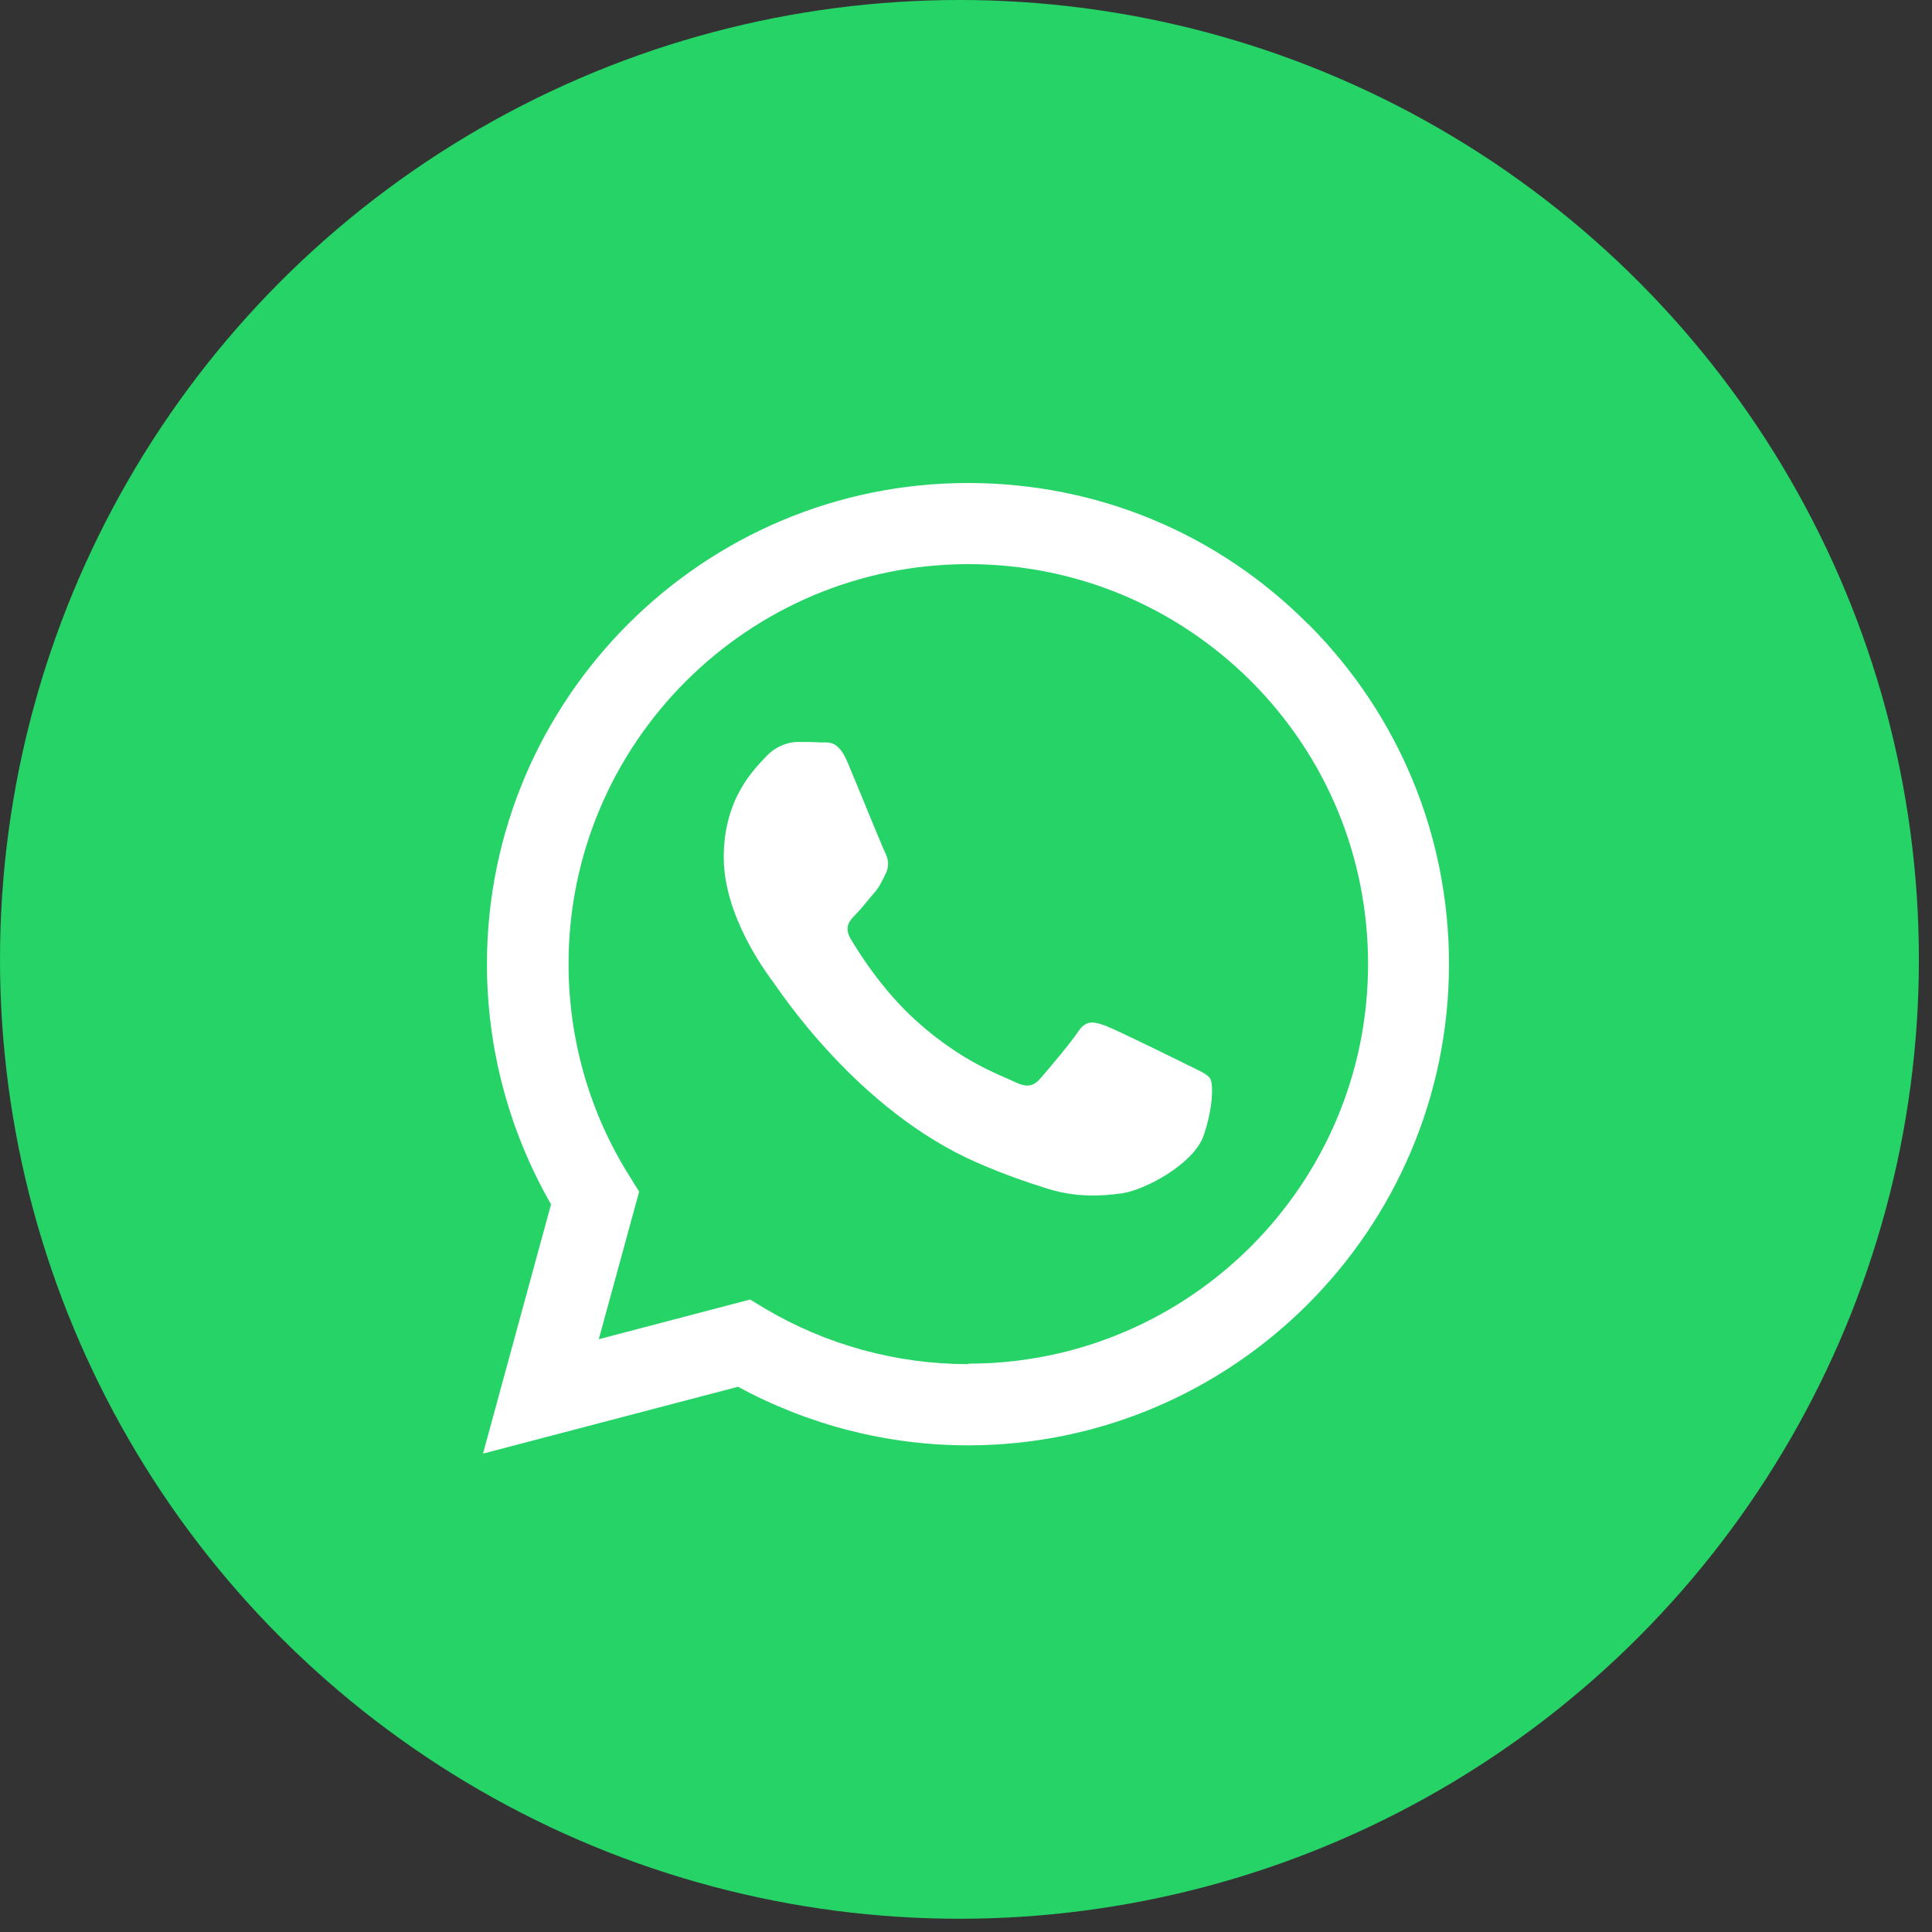
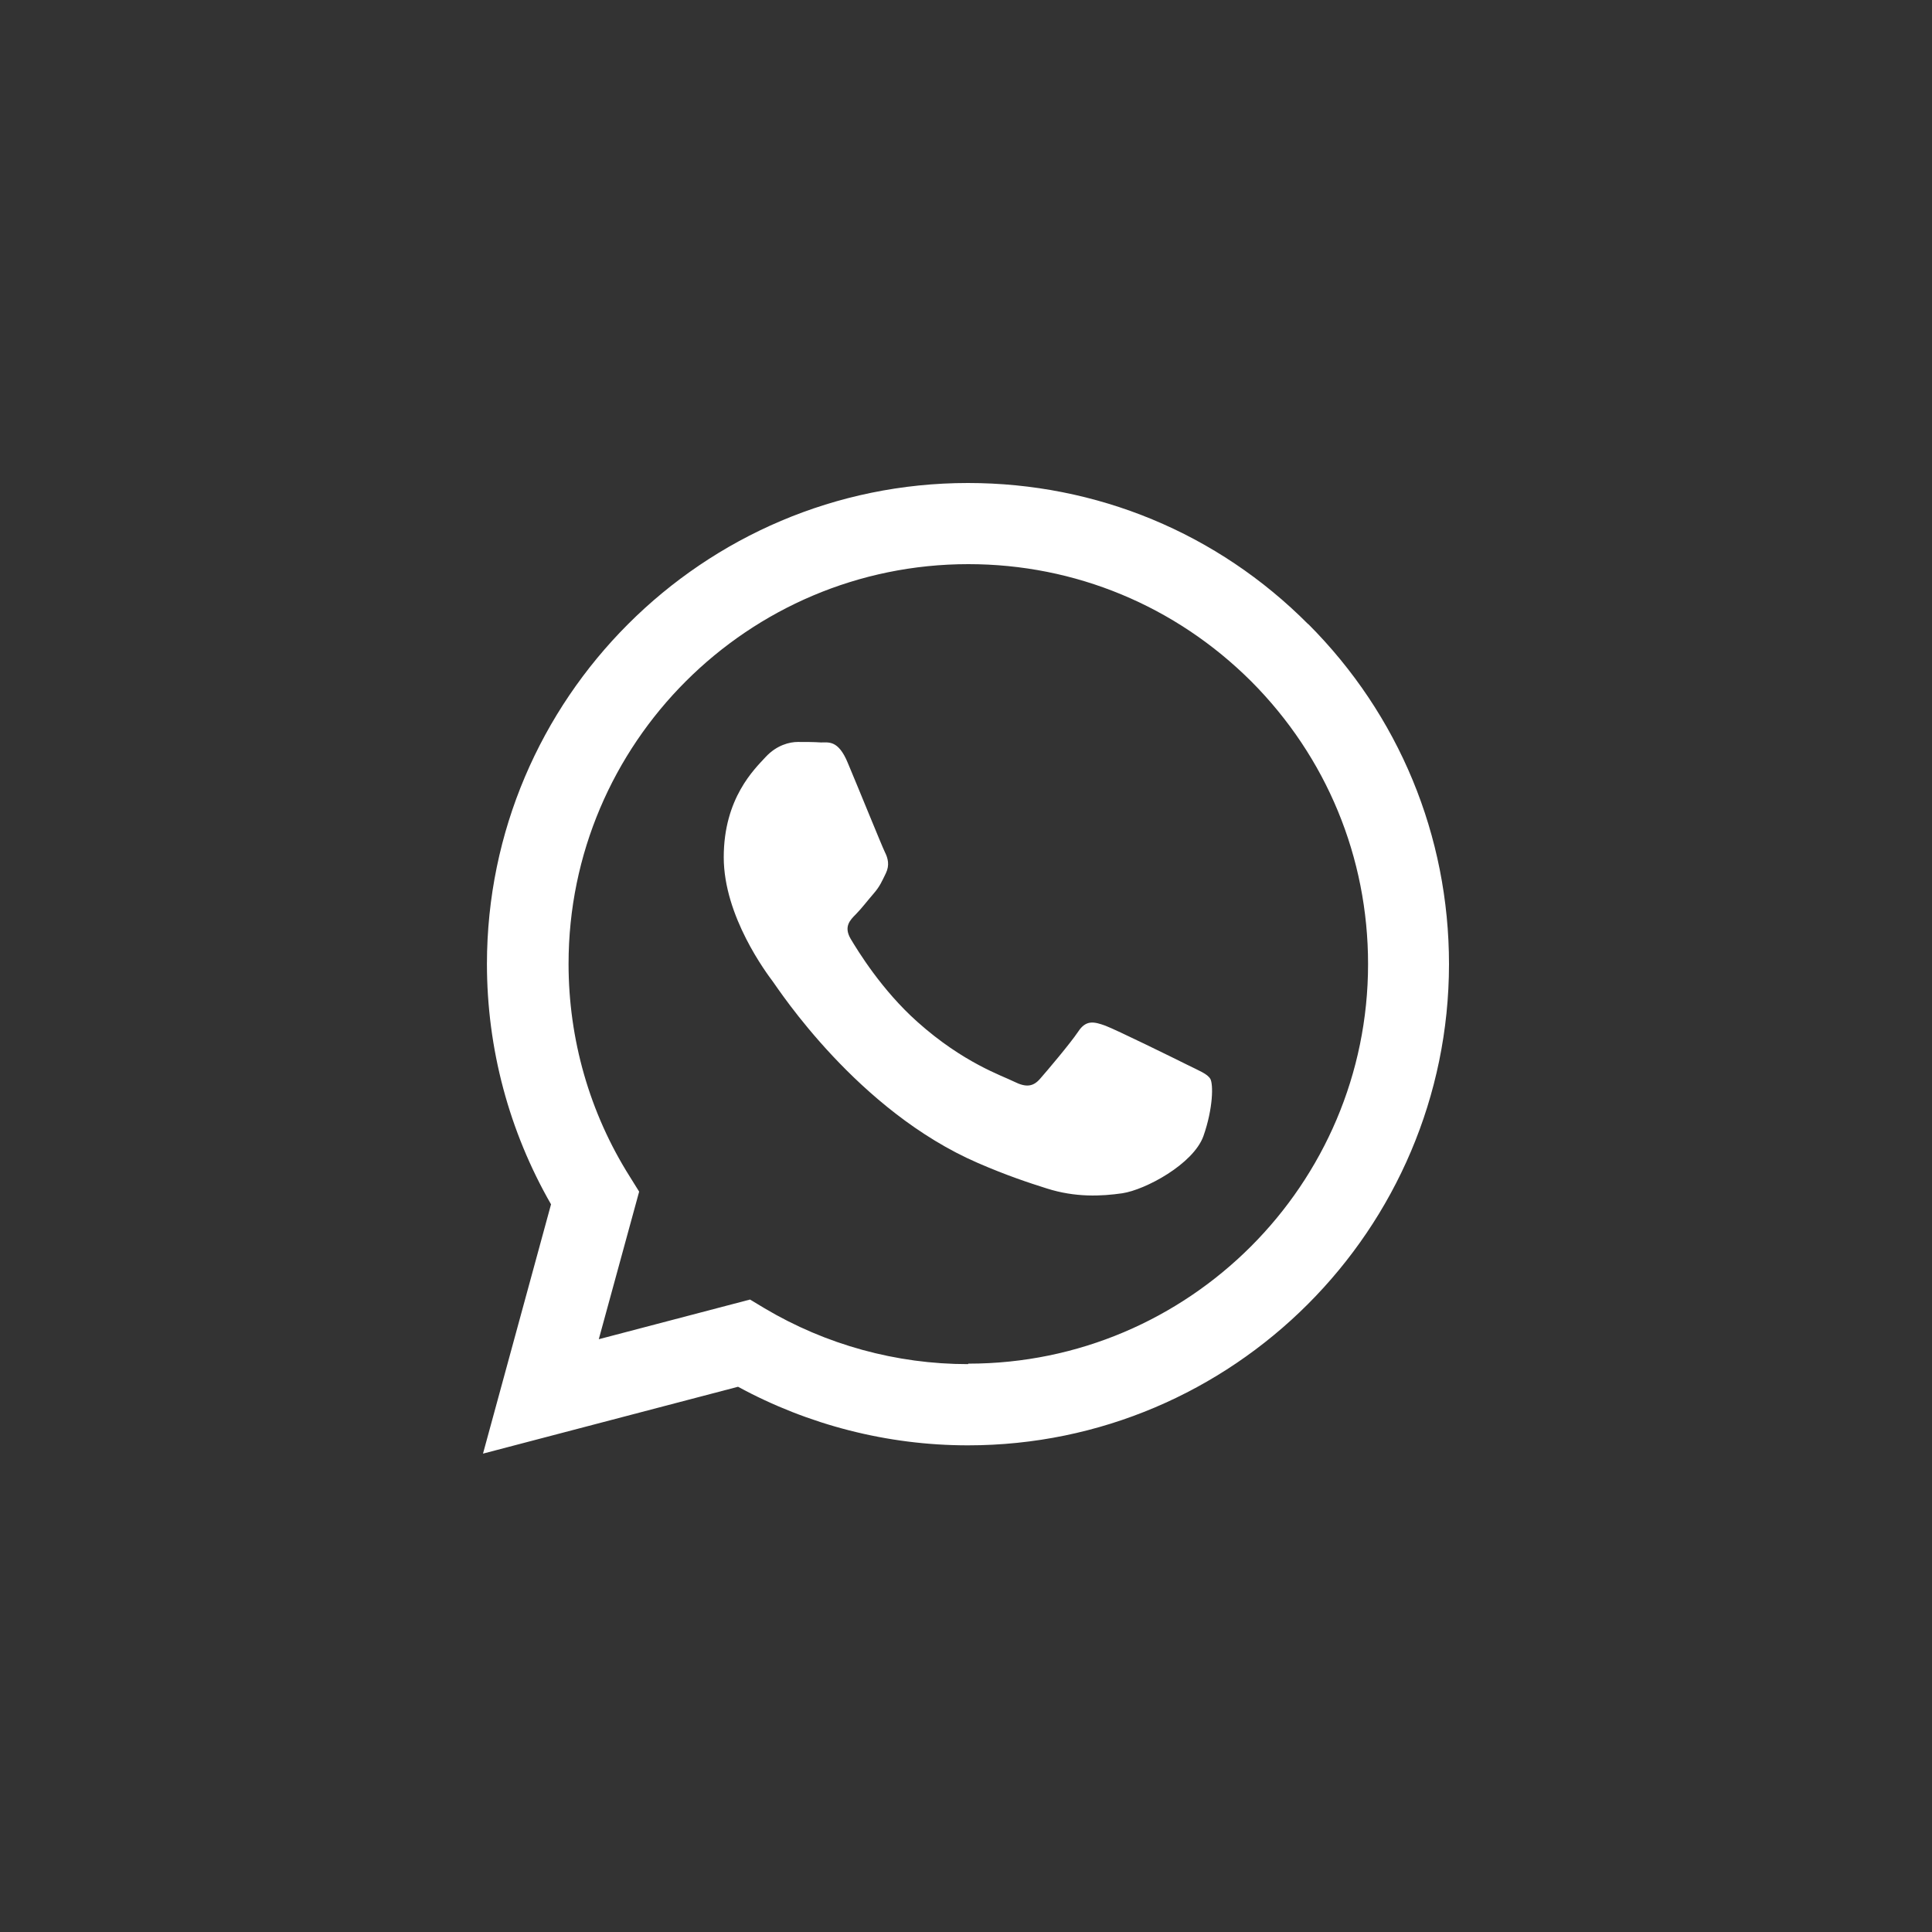
<svg xmlns="http://www.w3.org/2000/svg" width="28" height="28" viewBox="0 0 28 28" fill="none">
  <rect x="0" y="0" width="28" height="28" fill="#333333" stroke="none" />
-   <ellipse cx="13.905" cy="13.904" rx="13.905" ry="13.904" fill="#25D366" />
  <g clip-path="url(#clip0_1_345)">
    <path fill-rule="evenodd" clip-rule="evenodd" d="M18.958 9.045C17.645 7.725 15.893 7 14.028 7C10.188 7 7.06 10.128 7.057 13.968C7.057 15.198 7.378 16.395 7.986 17.454L7 21.067L10.696 20.098C11.716 20.652 12.862 20.947 14.028 20.947C17.869 20.947 20.997 17.818 21 13.975C21 12.113 20.275 10.362 18.961 9.045H18.958ZM14.028 19.77C12.989 19.77 11.97 19.489 11.081 18.961L10.87 18.834L8.678 19.409L9.263 17.27L9.126 17.05C8.544 16.127 8.24 15.061 8.24 13.968C8.24 10.773 10.84 8.176 14.035 8.176C15.582 8.176 17.036 8.781 18.133 9.874C19.225 10.97 19.827 12.424 19.827 13.972C19.827 17.167 17.227 19.763 14.035 19.763L14.028 19.77ZM17.207 15.432C17.033 15.345 16.177 14.924 16.017 14.864C15.857 14.807 15.74 14.777 15.626 14.951C15.509 15.125 15.175 15.519 15.075 15.633C14.974 15.75 14.871 15.763 14.697 15.676C14.523 15.589 13.962 15.405 13.296 14.81C12.778 14.349 12.431 13.778 12.327 13.604C12.227 13.43 12.317 13.337 12.404 13.25C12.481 13.173 12.578 13.046 12.665 12.946C12.752 12.845 12.782 12.772 12.839 12.655C12.895 12.538 12.869 12.438 12.825 12.351C12.782 12.264 12.434 11.405 12.287 11.057C12.147 10.716 12.003 10.763 11.896 10.76C11.796 10.753 11.679 10.753 11.562 10.753C11.445 10.753 11.258 10.797 11.097 10.97C10.937 11.144 10.489 11.565 10.489 12.424C10.489 13.283 11.114 14.109 11.201 14.226C11.288 14.343 12.428 16.101 14.175 16.856C14.59 17.036 14.914 17.143 15.168 17.223C15.586 17.357 15.963 17.337 16.264 17.294C16.599 17.244 17.294 16.872 17.441 16.465C17.584 16.057 17.584 15.71 17.541 15.636C17.497 15.562 17.381 15.519 17.207 15.432Z" fill="white" />
  </g>
  <defs>
    <clipPath id="clip0_1_345">
      <rect width="14" height="14.067" fill="white" transform="translate(7 7)" />
    </clipPath>
  </defs>
</svg>